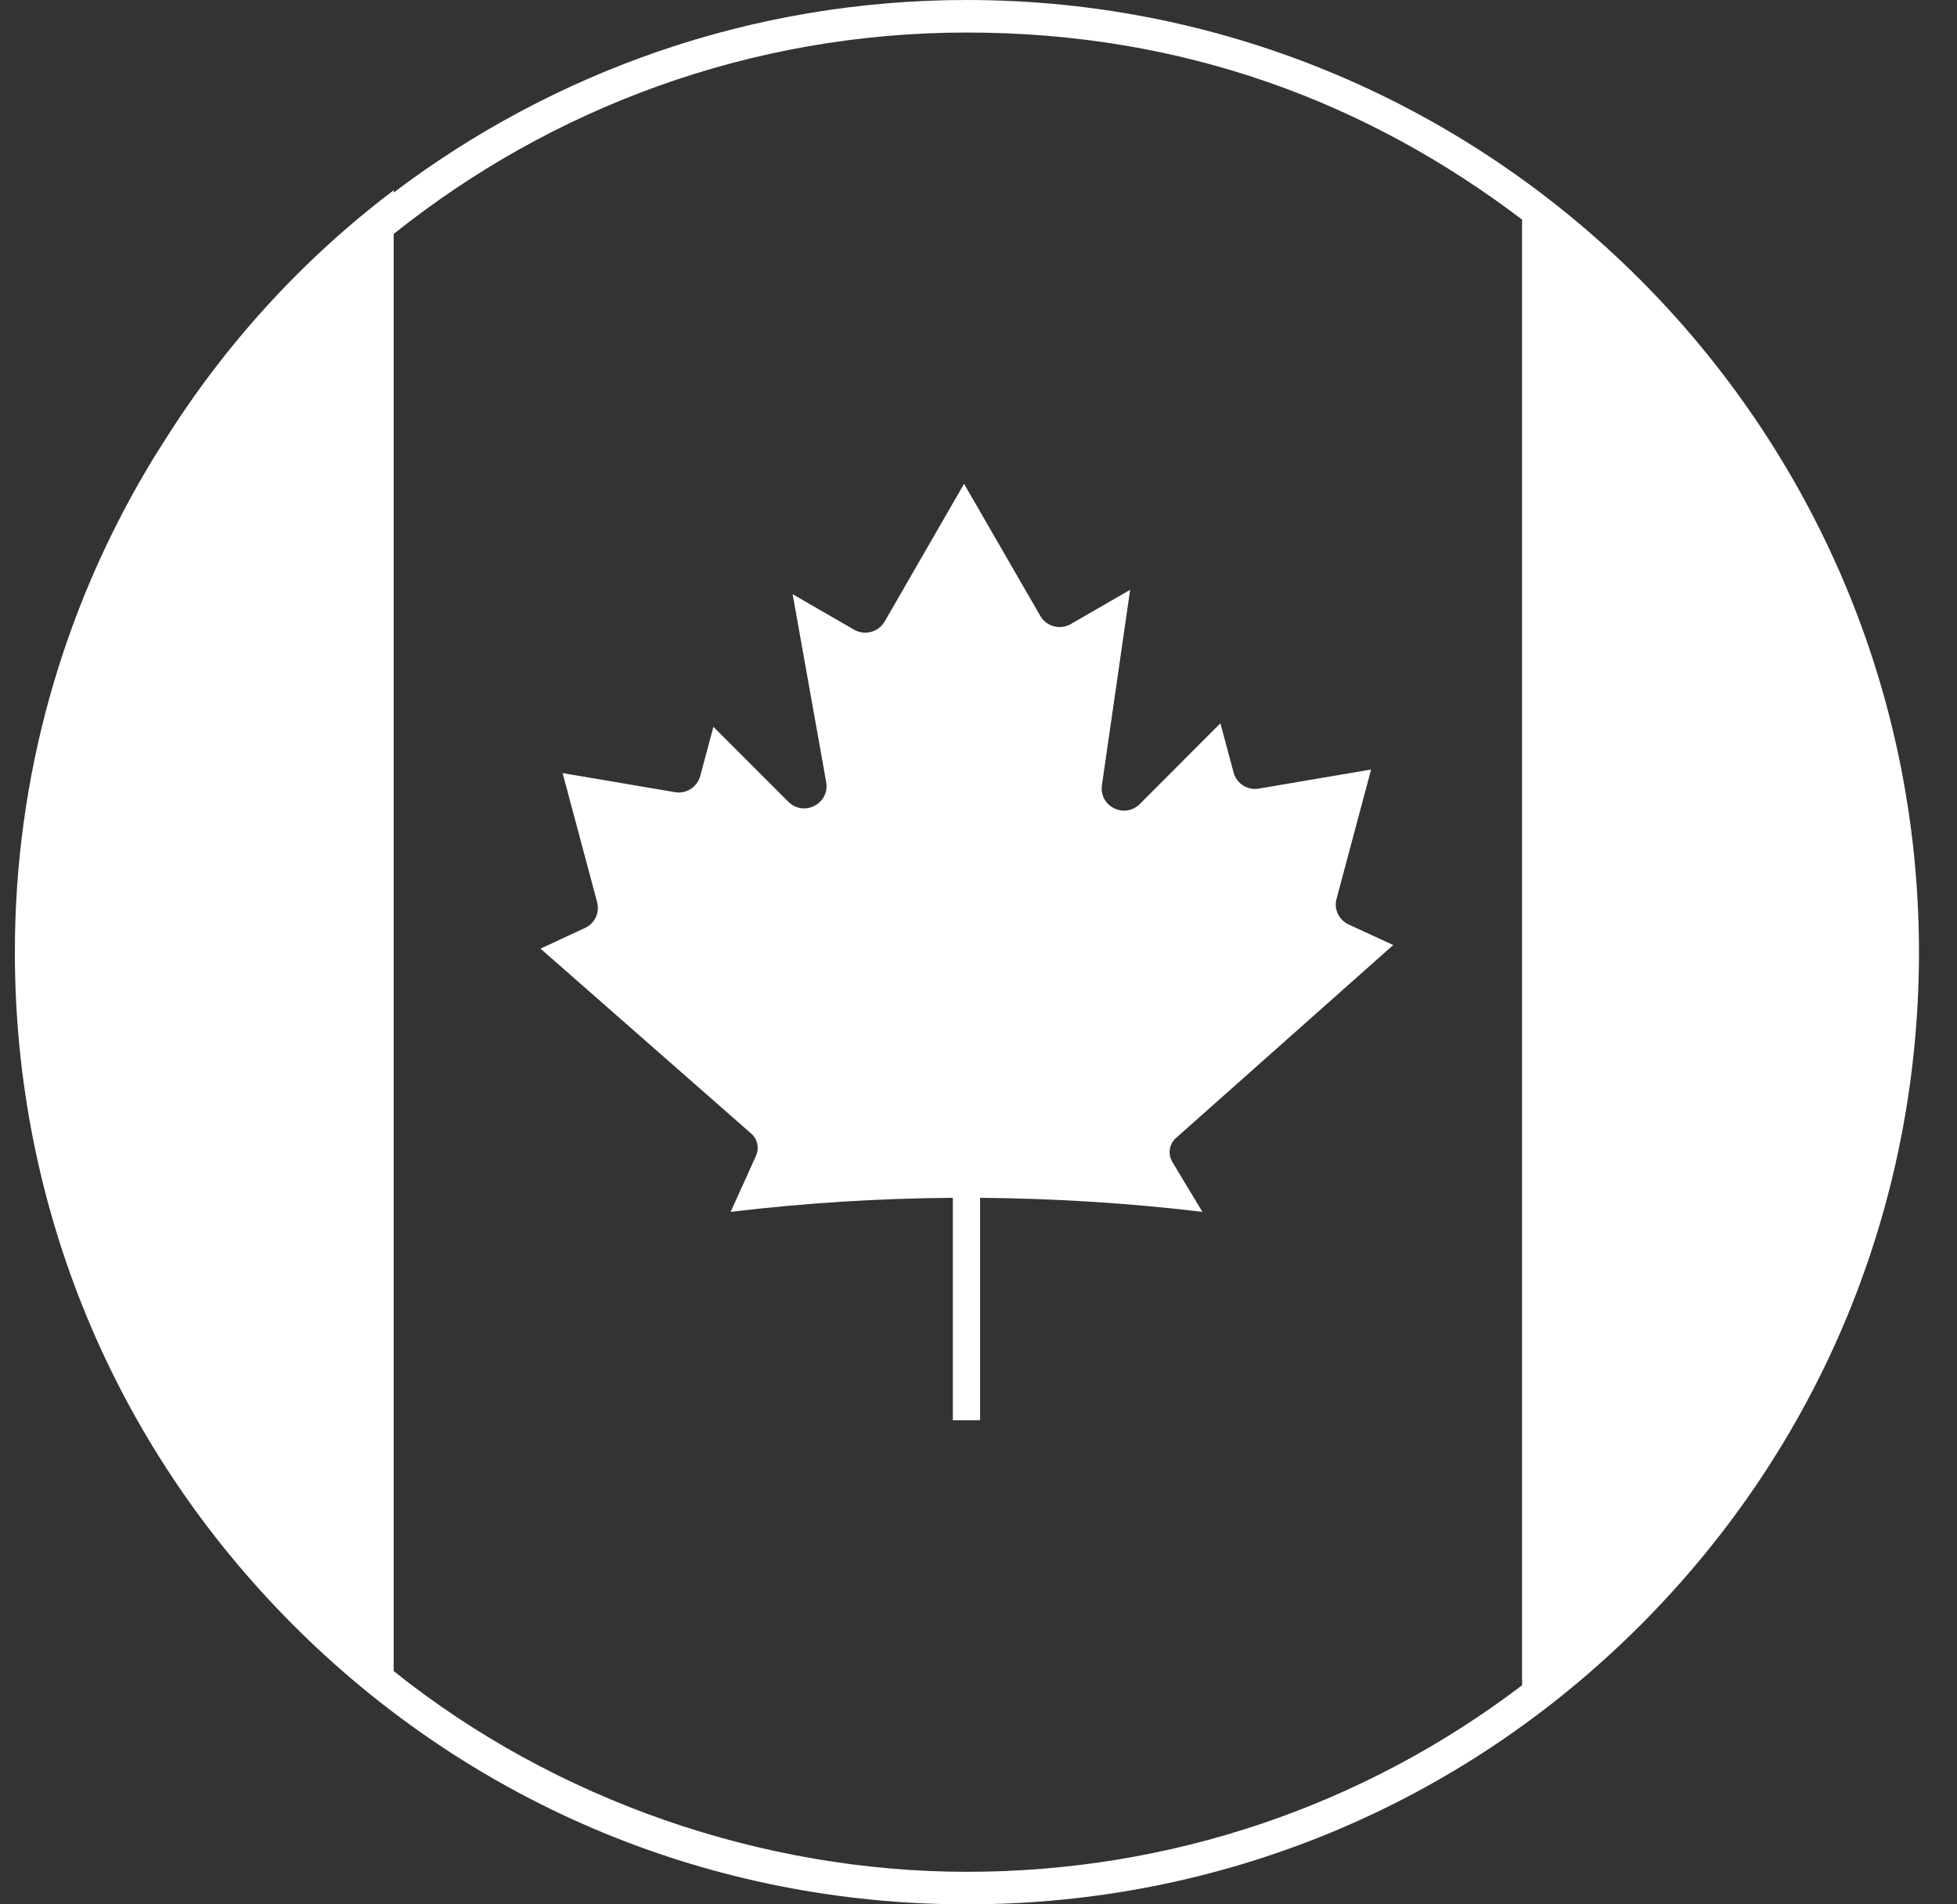
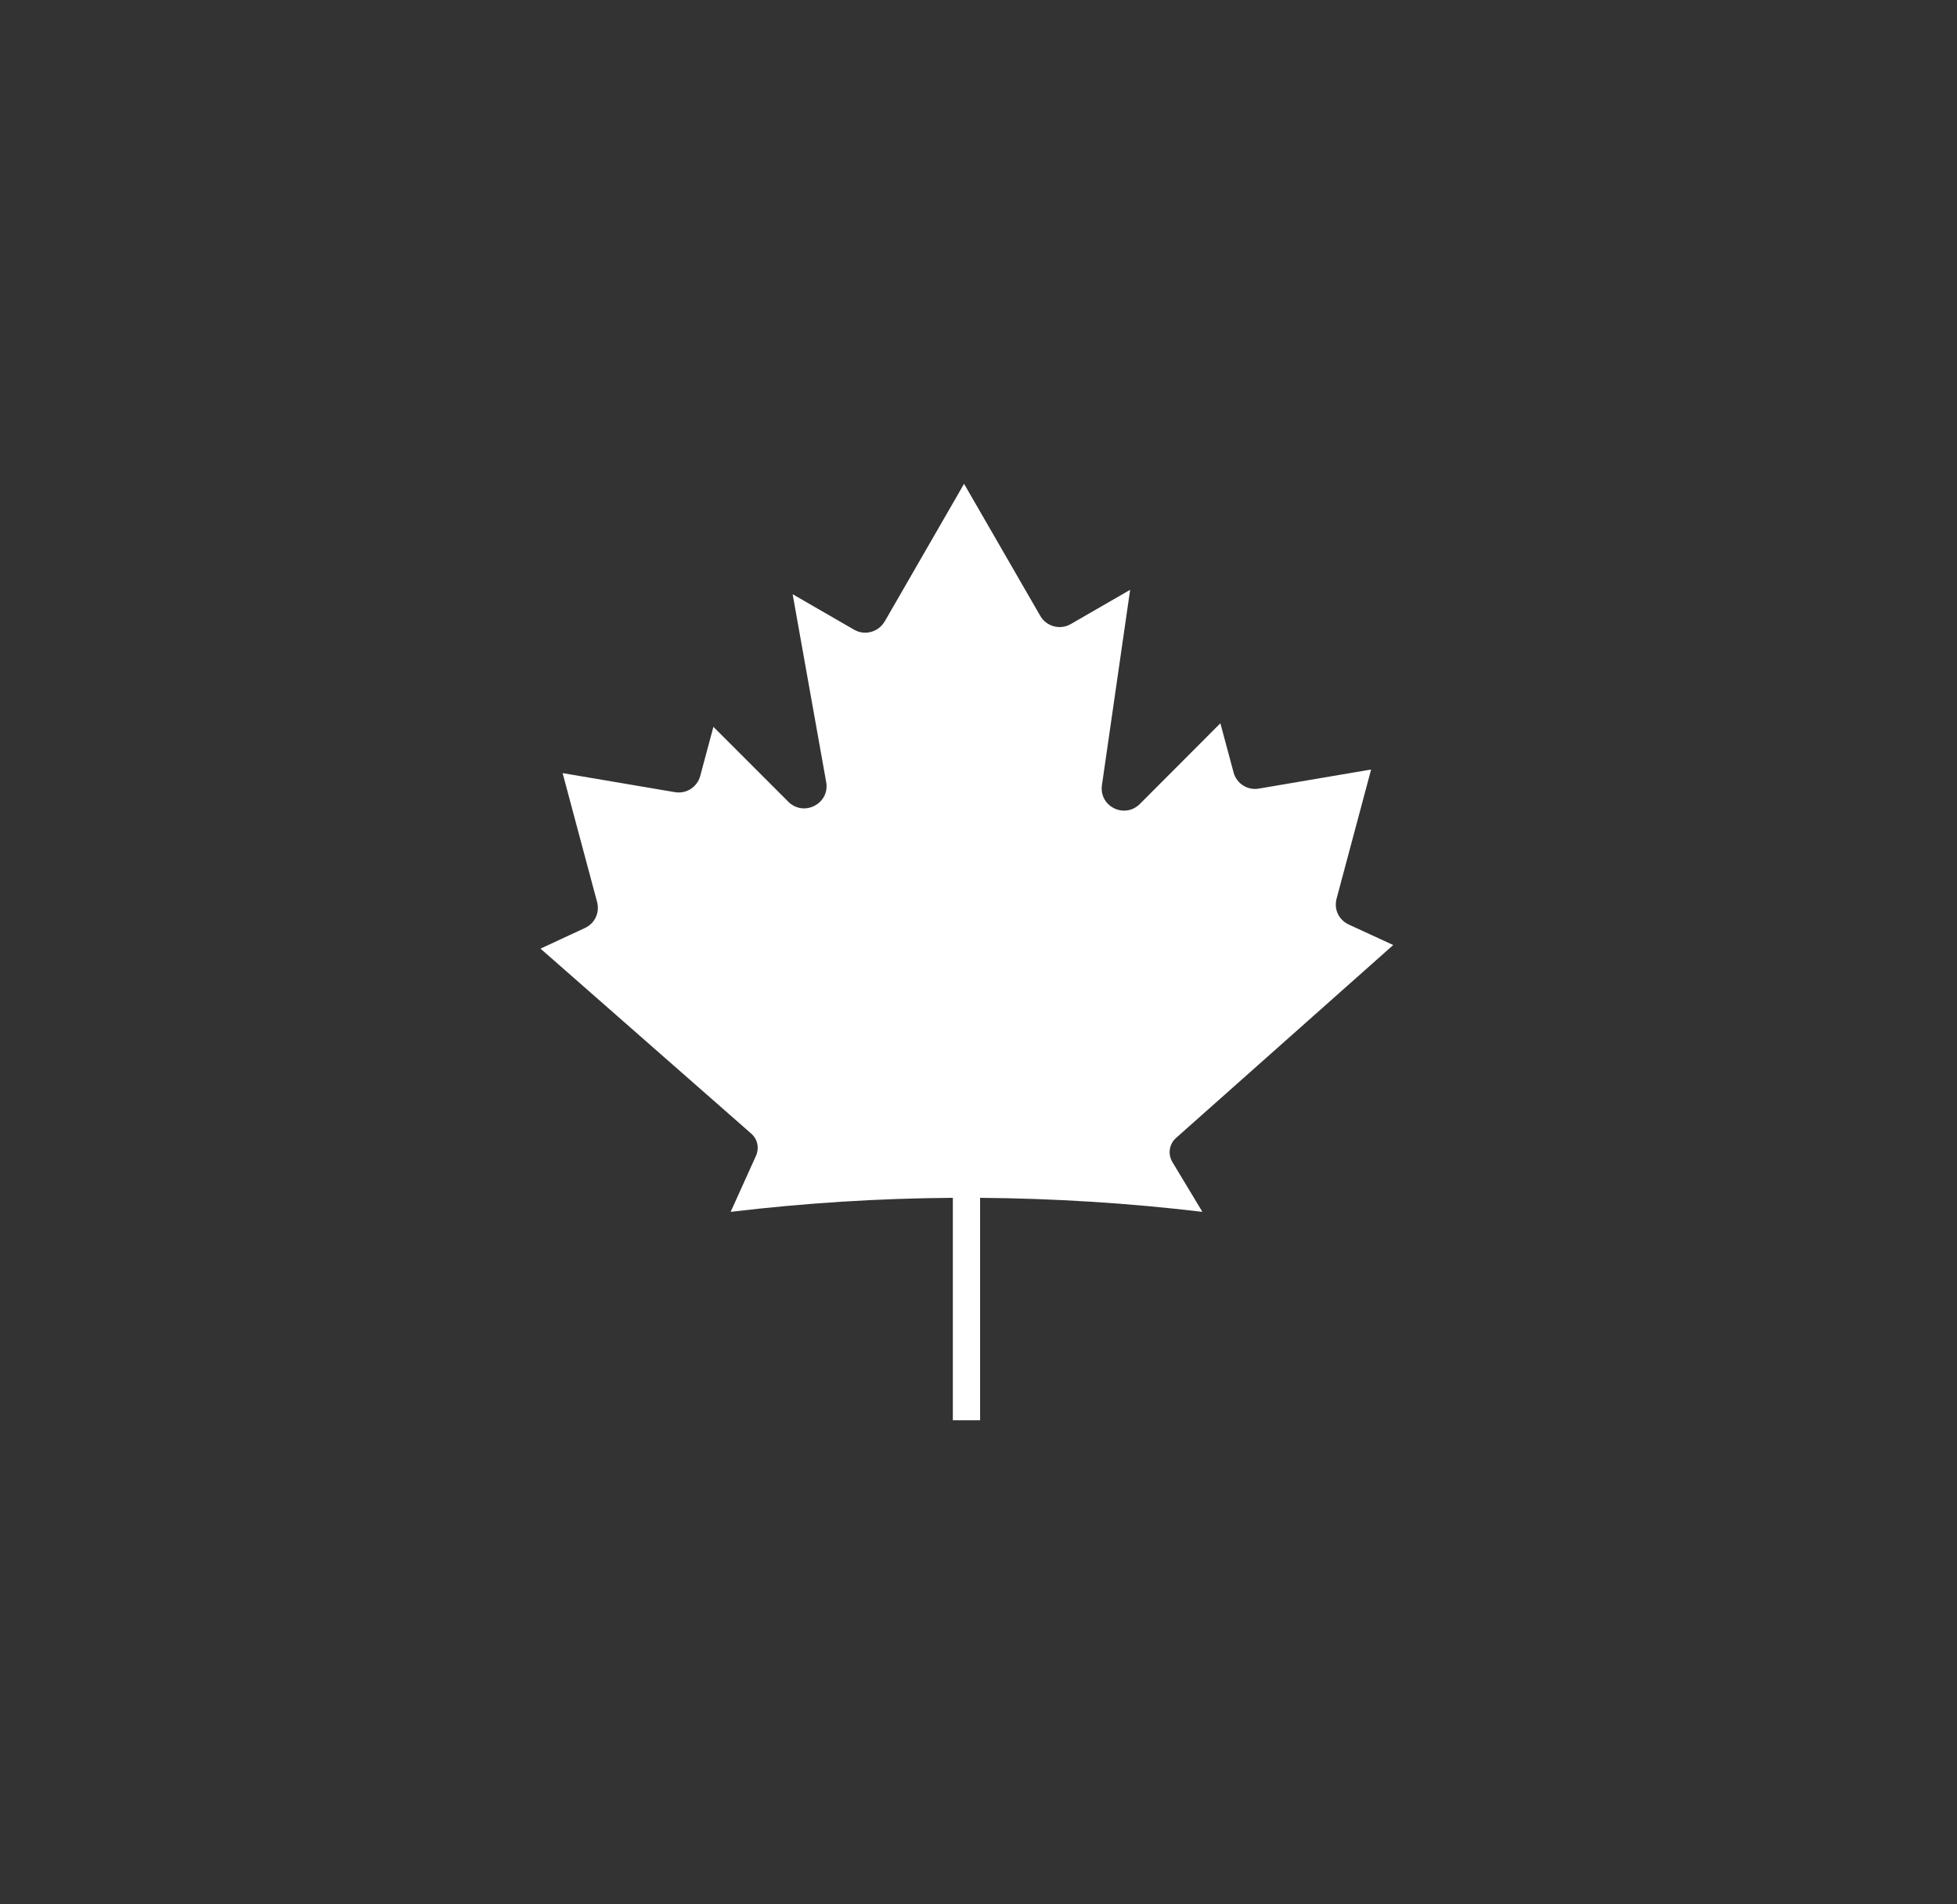
<svg xmlns="http://www.w3.org/2000/svg" width="37" height="36" viewBox="0 0 37 36" fill="none">
  <rect x="0" y="0" width="37" height="36" fill="#333333" stroke="none" />
  <path d="M16.725 11.749C16.608 11.951 16.349 12.02 16.148 11.904L14.986 11.233L15.62 14.784C15.655 14.969 15.567 15.146 15.4 15.232C15.233 15.32 15.037 15.289 14.905 15.157L13.488 13.74L13.239 14.668C13.182 14.88 12.976 15.012 12.76 14.975L10.637 14.615L11.289 17.052C11.342 17.252 11.246 17.458 11.059 17.543L10.219 17.933L14.201 21.428C14.324 21.534 14.358 21.701 14.293 21.85L13.814 22.909C15.214 22.742 16.614 22.653 18.015 22.644V26.849H18.53V22.644C19.931 22.655 21.331 22.742 22.733 22.909L22.166 21.968C22.077 21.817 22.103 21.628 22.236 21.511L26.341 17.865L25.501 17.478C25.311 17.39 25.215 17.187 25.271 16.985L25.923 14.547L23.799 14.908C23.585 14.945 23.377 14.812 23.322 14.6L23.073 13.673L21.549 15.2C21.418 15.33 21.227 15.361 21.062 15.279C20.895 15.195 20.807 15.024 20.834 14.841L21.367 11.15L20.244 11.798C20.045 11.914 19.784 11.845 19.668 11.643L18.227 9.146L16.725 11.751V11.749Z" fill="white" />
-   <path d="M18.282 0C14.216 0 10.462 1.357 7.443 3.64V3.597C5.727 4.895 4.26 6.501 3.112 8.329C3.01 8.49 2.906 8.651 2.809 8.817C2.802 8.827 2.798 8.835 2.792 8.845C1.198 11.529 0.281 14.66 0.281 18C0.281 22.808 2.152 27.328 5.552 30.728C8.952 34.127 13.472 36 18.28 36C23.088 36 27.611 34.127 31.009 30.728C34.408 27.33 36.281 22.81 36.281 18C36.279 8.075 28.204 0 18.28 0H18.282ZM28.777 31.859C25.773 34.143 22.124 35.385 18.282 35.385C14.44 35.385 10.511 34.048 7.443 31.59V4.423C10.419 2.044 14.186 0.615 18.282 0.615C22.379 0.615 25.858 1.936 28.777 4.151V31.857V31.859Z" fill="white" />
</svg>